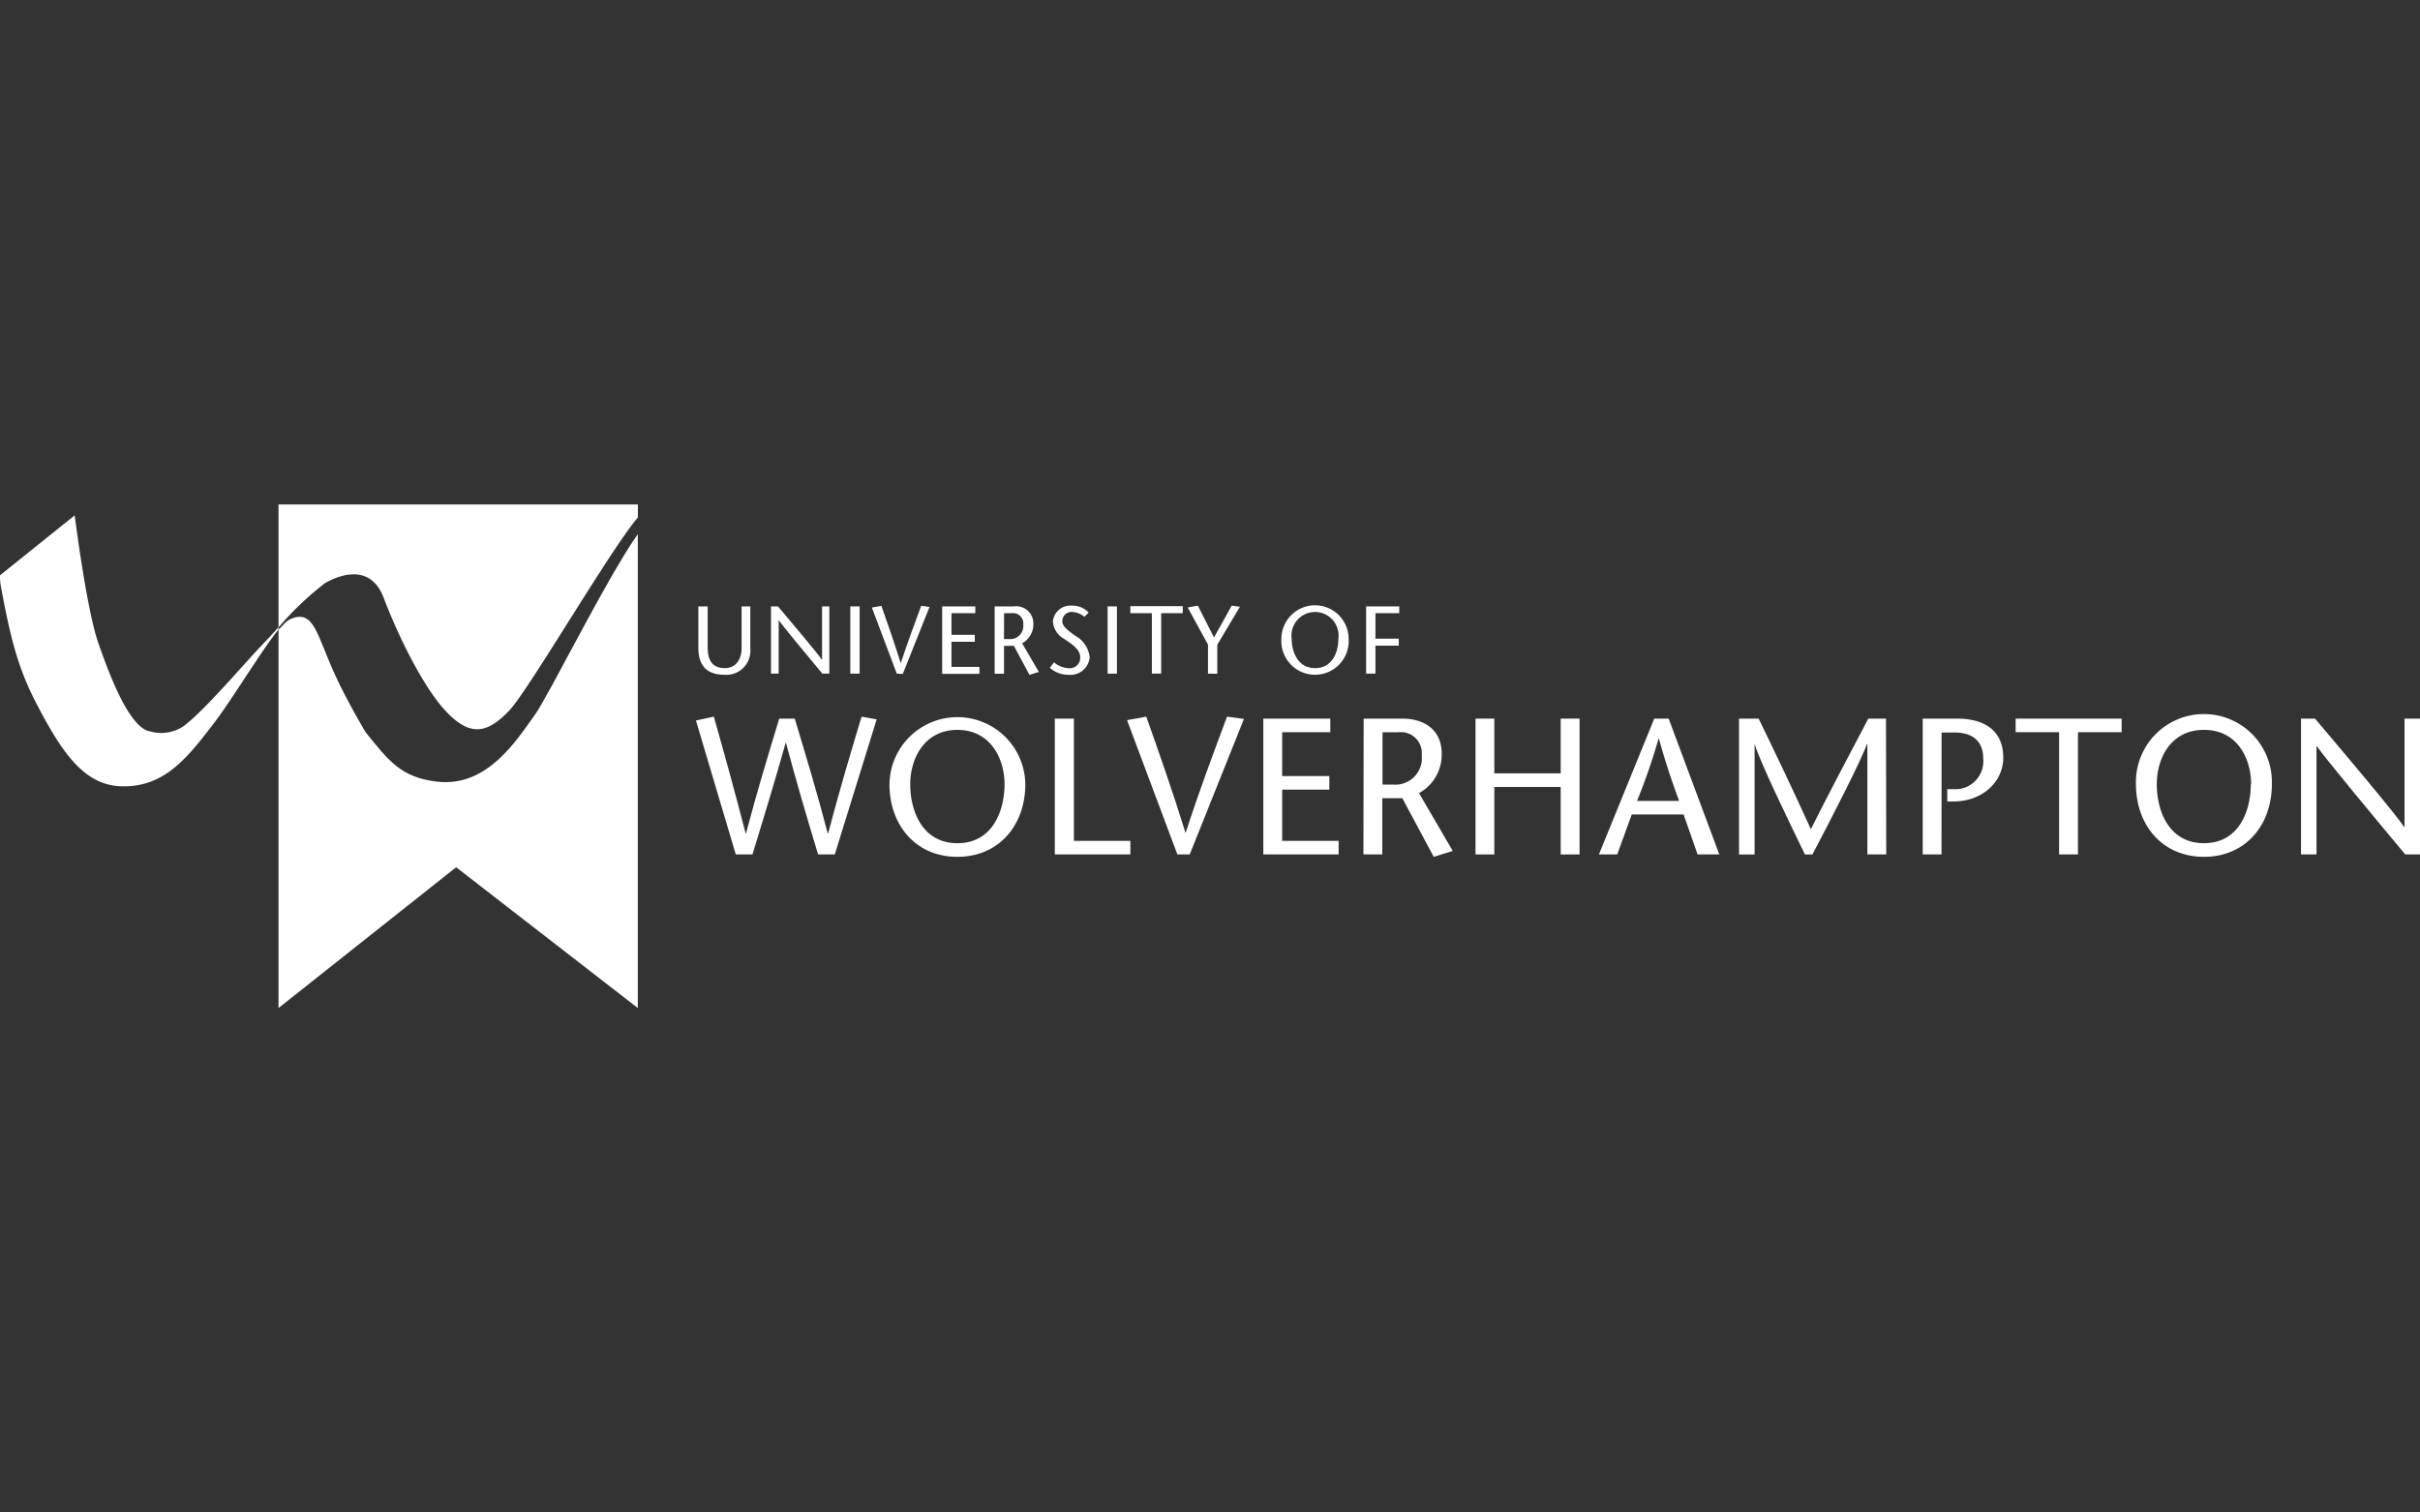
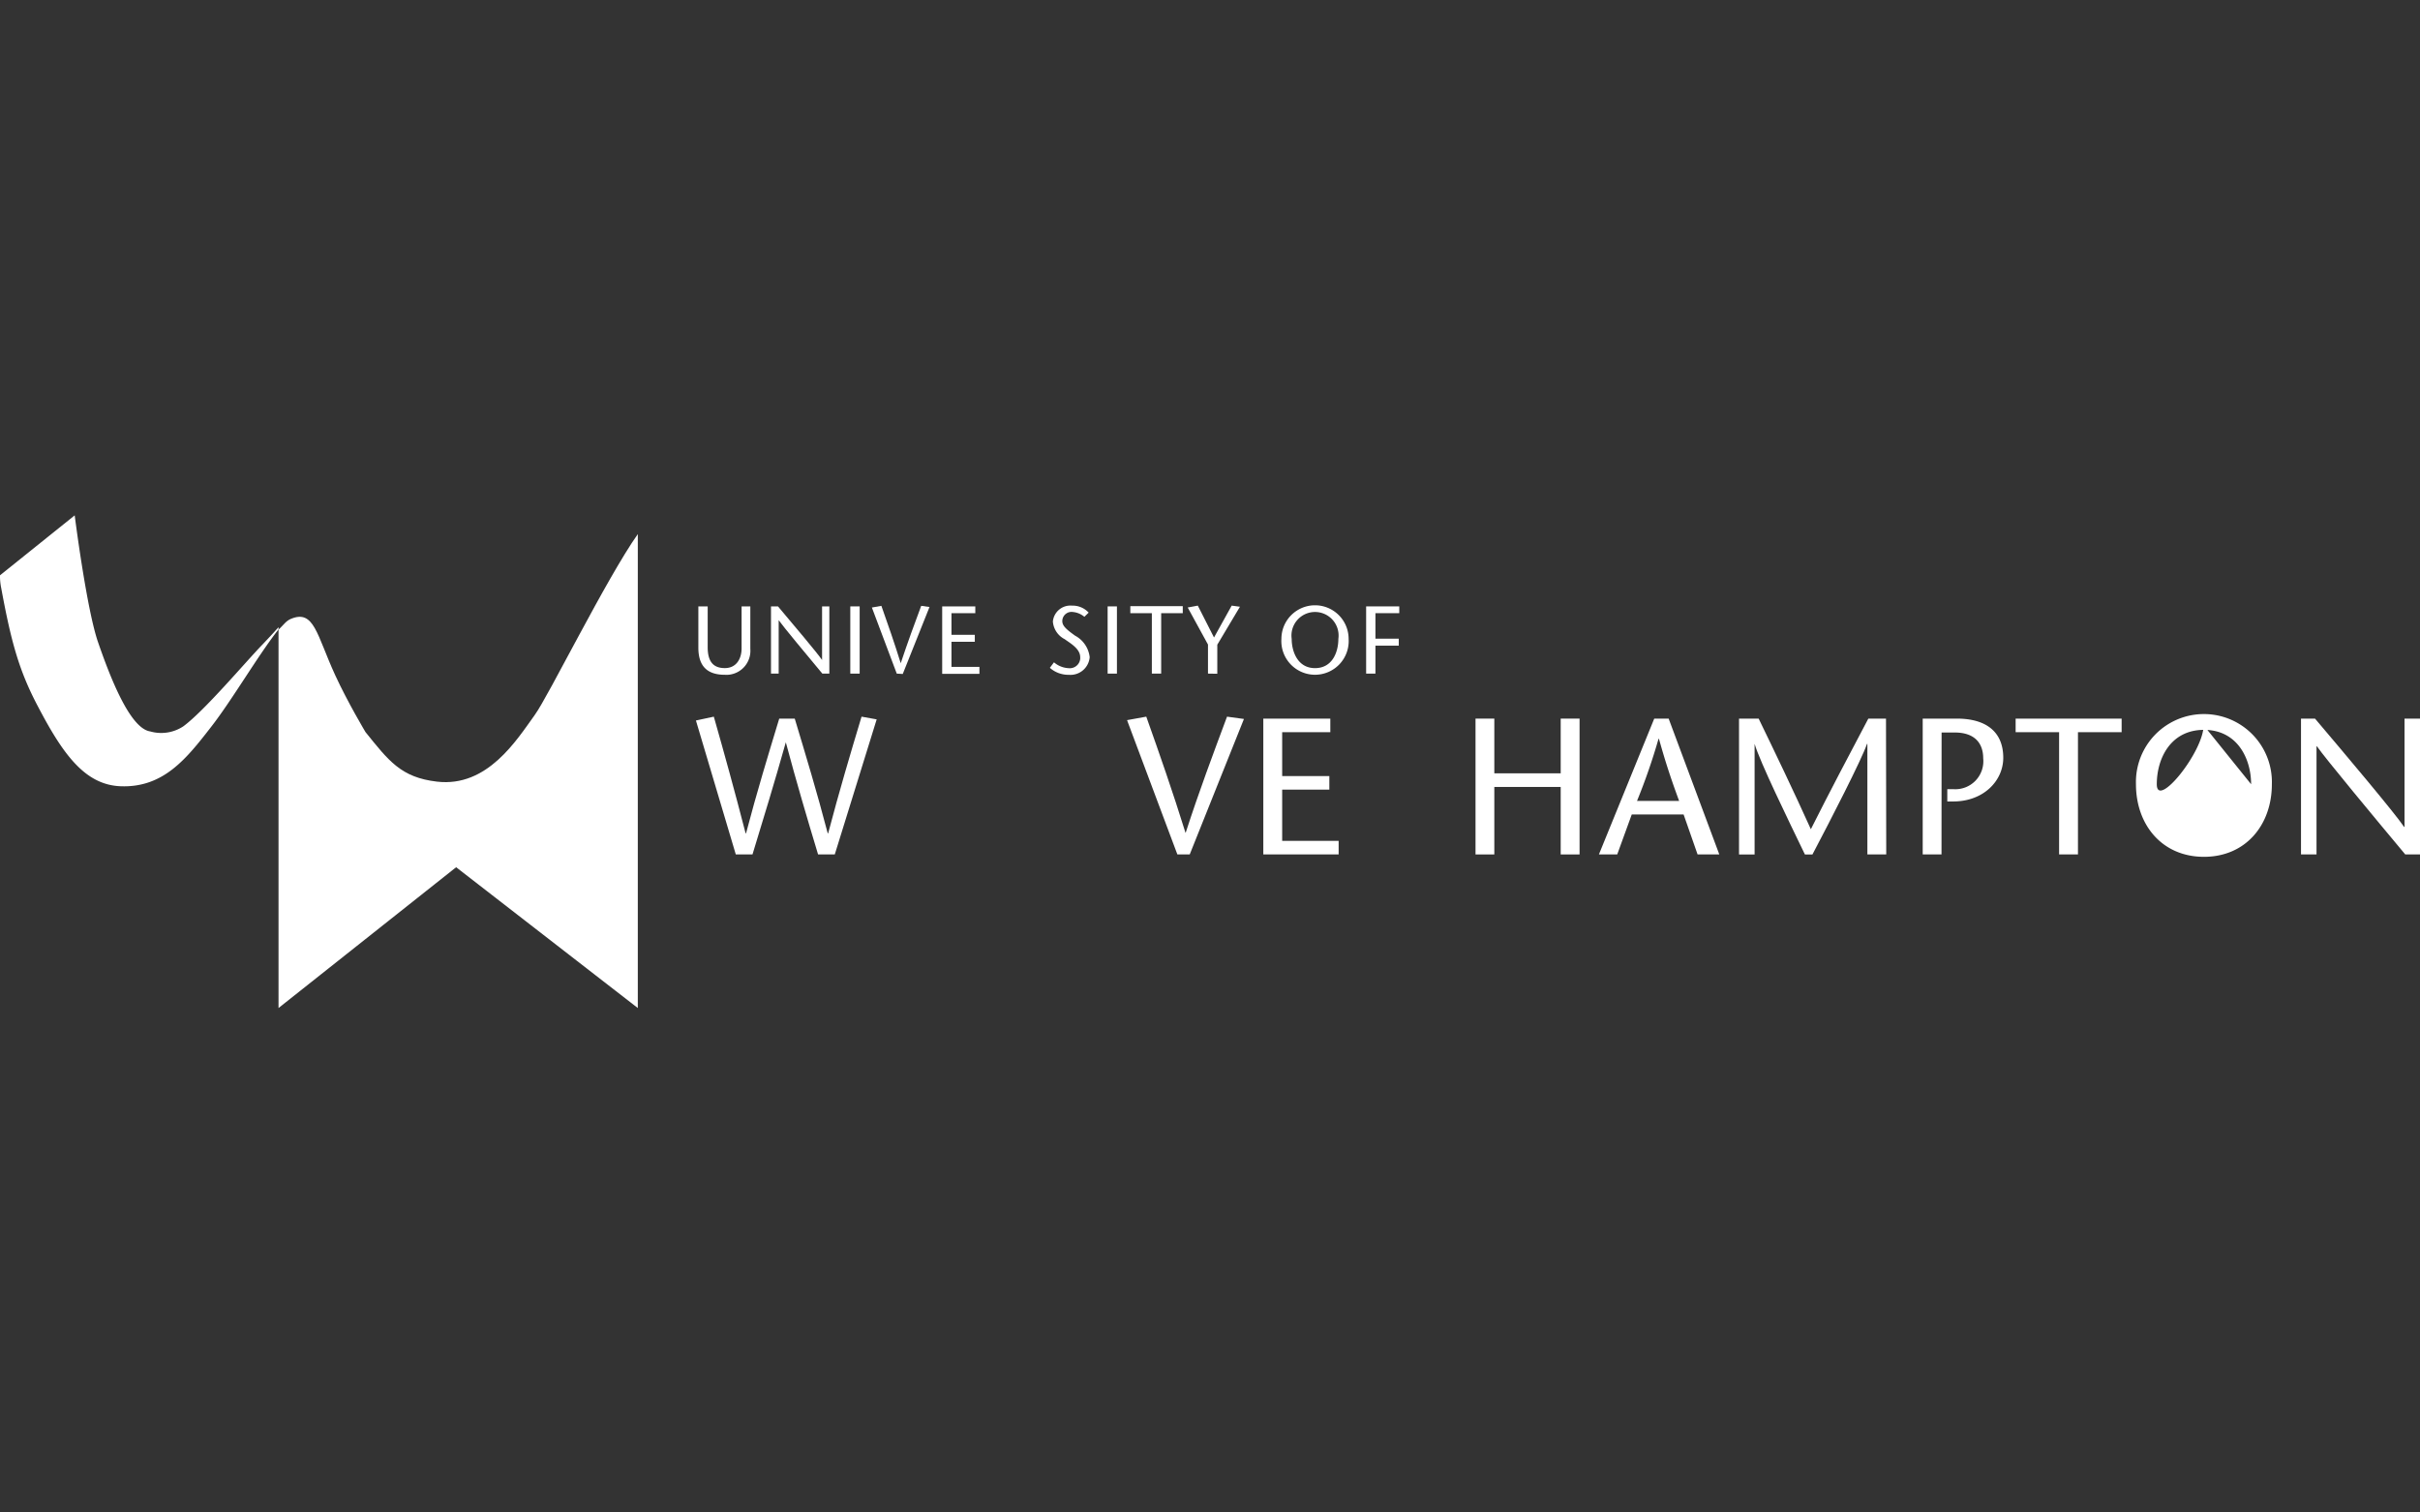
<svg xmlns="http://www.w3.org/2000/svg" width="240" height="150" viewBox="0 0 240 150">
  <rect x="0" y="0" width="240" height="150" fill="#333333" stroke="none" />
  <defs>
    <clipPath id="clip-path">
      <rect id="Rectangle_122" data-name="Rectangle 122" width="240" height="49.942" transform="translate(0 0)" fill="#fff" />
    </clipPath>
    <clipPath id="clip-university-of-wolverhampton">
      <rect width="240" height="150" />
    </clipPath>
  </defs>
  <g id="university-of-wolverhampton" clip-path="url(#clip-university-of-wolverhampton)">
    <g id="Group_130" data-name="Group 130" transform="translate(0 50.029)">
      <g id="Group_133" data-name="Group 133" transform="translate(0 0)" clip-path="url(#clip-path)">
        <path id="Path_566" data-name="Path 566" d="M100.873,14.59v4.04c0,1.386.513,2.079,1.7,2.079s1.663-.991,1.663-1.947V14.59h.866v4.22a2.384,2.384,0,0,1-2.192,2.562,2.494,2.494,0,0,1-.337,0c-1.878,0-2.626-.991-2.626-2.7V14.59Z" transform="translate(-30.689 -4.48)" fill="#fff" />
        <path id="Path_567" data-name="Path 567" d="M116.127,21.256h-.693c-1.448-1.732-3.929-4.719-4.331-5.3v5.3h-.762V14.59h.693c1.469,1.739,3.922,4.65,4.373,5.315V14.59h.721Z" transform="translate(-33.879 -4.48)" fill="#fff" />
        <rect id="Rectangle_120" data-name="Rectangle 120" width="0.929" height="6.666" transform="translate(84.327 10.11)" fill="#fff" />
        <path id="Path_568" data-name="Path 568" d="M127.248,21.232l-2.467-6.555.942-.166c.644,1.816,1.282,3.645,1.919,5.689.693-2.079,1.351-3.874,2.03-5.689l.825.111-2.654,6.645Z" transform="translate(-38.313 -4.455)" fill="#fff" />
        <path id="Path_569" data-name="Path 569" d="M138.126,15.262h-2.363V17.41h2.314V18.1h-2.314v2.488h2.772v.693h-3.693V14.59h3.285Z" transform="translate(-41.402 -4.48)" fill="#fff" />
-         <path id="Path_570" data-name="Path 570" d="M142.351,14.59h1.906a1.7,1.7,0,0,1,1.933,1.719,2.135,2.135,0,0,1-1.116,1.94l1.663,2.841-.936.284L144.257,18.5h-.977V21.27h-.929Zm.929,3.243h.52a1.3,1.3,0,0,0,1.391-1.209,1.373,1.373,0,0,0,0-.233,1.025,1.025,0,0,0-.91-1.13,1.058,1.058,0,0,0-.22,0h-.776Z" transform="translate(-43.708 -4.48)" fill="#fff" />
        <path id="Path_571" data-name="Path 571" d="M153.674,15.585a2.081,2.081,0,0,0-1.15-.478.915.915,0,0,0-1.031.782.959.959,0,0,0-.008.126c0,.471.409.825,1.268,1.441a2.771,2.771,0,0,1,1.448,2.134,1.913,1.913,0,0,1-2.064,1.748h-.015a2.773,2.773,0,0,1-1.871-.693l.409-.547a2.389,2.389,0,0,0,1.448.582,1.04,1.04,0,0,0,1.152-.913,1.07,1.07,0,0,0,0-.182c0-.838-1-1.386-1.538-1.781a2.152,2.152,0,0,1-1.171-1.753,1.746,1.746,0,0,1,1.9-1.573,2.156,2.156,0,0,1,1.649.693Z" transform="translate(-46.133 -4.443)" fill="#fff" />
        <rect id="Rectangle_121" data-name="Rectangle 121" width="0.922" height="6.666" transform="translate(109.848 10.11)" fill="#fff" />
        <path id="Path_572" data-name="Path 572" d="M163.9,21.247V15.253h-2.134V14.56h5.2v.693h-2.141v5.994Z" transform="translate(-49.667 -4.471)" fill="#fff" />
        <path id="Path_573" data-name="Path 573" d="M171.991,21.222V18.34l-2.01-3.673,1-.187,1.608,3.16,1.753-3.16.818.111-2.245,3.763v2.883Z" transform="translate(-52.191 -4.446)" fill="#fff" />
        <path id="Path_574" data-name="Path 574" d="M183.391,17.765a3.333,3.333,0,0,1,6.666,0,3.34,3.34,0,1,1-6.666,0m5.648,0a2.338,2.338,0,1,0-4.629,0c0,1.247.589,2.9,2.314,2.9S189.039,19.067,189.039,17.765Z" transform="translate(-56.309 -4.432)" fill="#fff" />
        <path id="Path_575" data-name="Path 575" d="M198.8,15.262h-2.363v2.529h2.314v.693h-2.314v2.772h-.922V14.59H198.8Z" transform="translate(-60.03 -4.48)" fill="#fff" />
        <path id="Path_576" data-name="Path 576" d="M26.035,14.366c-1.642,1.691-5.71,6.528-7.851,8.115a3.972,3.972,0,0,1-3.292.506c-2.037-.3-4.026-5.544-5.169-8.849S7.408,1.56,7.408,1.56L0,7.506A5.816,5.816,0,0,0,.119,8.76c.97,5.26,1.746,8.177,3.659,11.78,2.467,4.712,4.65,7.754,8.191,7.886,4.262.159,6.548-2.772,8.946-5.856,2.079-2.661,4.7-7.158,6.708-9.7v-.222c-.52.589-1.053,1.157-1.587,1.719" transform="translate(0 -0.479)" fill="#fff" />
        <path id="Path_577" data-name="Path 577" d="M55.577,28.795c-3.583-.416-4.8-2.079-7.089-4.913,0,0-1.753-2.924-3.007-5.648-1.836-3.991-2.079-6.542-4.386-5.585-.5.208-.728.6-1.233,1.074V51.246L57.476,37.283,75.493,51.246v-47C72.4,8.609,66.616,20.34,65.286,22.163c-1.822,2.529-4.719,7.214-9.708,6.632" transform="translate(-12.239 -1.305)" fill="#fff" />
-         <path id="Path_578" data-name="Path 578" d="M39.861,0V12.2a30.127,30.127,0,0,1,4.615-4.4c1.261-.728,4.477-2.079,5.814,1.462C51.828,13.3,54.212,18,56.263,20.29c2.592,2.9,4.345,2.4,6.514.111C64.69,18.363,72.867,4.338,75.5,1.289V0Z" transform="translate(-12.239 0)" fill="#fff" />
        <path id="Path_579" data-name="Path 579" d="M109.4,30.564c1.095,3.638,2.2,7.276,3.271,11.378h.042c1.095-4.158,2.2-7.879,3.312-11.572l1.5.27L113.37,44.035h-1.656c-1.081-3.576-2.141-7.158-3.2-11.122-1.116,3.957-2.211,7.546-3.305,11.122h-1.656L99.6,30.751l1.774-.381c1.053,3.693,2.079,7.408,3.153,11.572h.042c1.074-4.1,2.19-7.74,3.292-11.378Z" transform="translate(-30.582 -9.325)" fill="#fff" />
-         <path id="Path_580" data-name="Path 580" d="M127.3,37.056a6.736,6.736,0,0,1,13.471,0c0,4.019-2.578,7.2-6.736,7.2s-6.736-3.181-6.736-7.2m11.413,0c0-2.522-1.386-5.391-4.677-5.391s-4.677,2.869-4.677,5.391c0,2.633,1.192,5.849,4.677,5.849s4.677-3.215,4.677-5.849" transform="translate(-39.087 -9.309)" fill="#fff" />
-         <path id="Path_581" data-name="Path 581" d="M150.961,30.65h1.892V42.777h5.6v1.344h-7.491Z" transform="translate(-46.351 -9.411)" fill="#fff" />
        <path id="Path_582" data-name="Path 582" d="M166.29,44.035,161.3,30.716l1.906-.346c1.31,3.68,2.6,7.373,3.888,11.51h.021c1.344-4.158,2.73-7.83,4.1-11.51l1.677.229-5.377,13.436Z" transform="translate(-49.526 -9.325)" fill="#fff" />
        <path id="Path_583" data-name="Path 583" d="M187.446,31.994h-4.775v4.352h4.677V37.69h-4.677v5.086h5.6v1.344H180.8V30.65h6.645Z" transform="translate(-55.513 -9.411)" fill="#fff" />
-         <path id="Path_584" data-name="Path 584" d="M195.152,30.65h3.832c2.2,0,3.908,1.136,3.908,3.465a4.331,4.331,0,0,1-2.252,3.922l3.347,5.738-1.885.582-3.118-5.814H197v5.578h-1.871Zm1.871,6.542h1.06a2.623,2.623,0,0,0,2.827-2.9A2.079,2.079,0,0,0,199.07,32a2.051,2.051,0,0,0-.447,0h-1.6Z" transform="translate(-59.913 -9.411)" fill="#fff" />
        <path id="Path_585" data-name="Path 585" d="M221.489,44.121h-1.871V37.427h-6.583v6.694h-1.864V30.65h1.864v5.426h6.583V30.65h1.871Z" transform="translate(-64.838 -9.411)" fill="#fff" />
        <path id="Path_586" data-name="Path 586" d="M235.747,30.65l5.024,13.471h-2.155l-1.386-3.964h-5.142l-1.441,3.964h-1.816l5.488-13.471Zm1.039,8.163c-.693-1.871-1.33-3.735-2-6.16h-.042a60.421,60.421,0,0,1-2.134,6.16Z" transform="translate(-70.261 -9.411)" fill="#fff" />
        <path id="Path_587" data-name="Path 587" d="M263.482,44.121h-1.871V33.152h-.035c-.54,1.58-3.6,7.526-5.412,10.97h-.748c-1.677-3.465-4.47-9.2-4.989-10.97v10.97h-1.545V30.65h1.947c1.732,3.576,3.465,7.179,5.176,10.97,1.906-3.79,3.811-7.394,5.7-10.97h1.753Z" transform="translate(-76.417 -9.411)" fill="#fff" />
        <path id="Path_588" data-name="Path 588" d="M277.035,44.121h-1.864V30.65h3.389c2.848,0,4.6,1.268,4.6,3.887,0,2.273-1.947,4.331-4.969,4.331h-.582v-1.22h.617a2.779,2.779,0,0,0,2.945-3.056c0-1.483-.825-2.564-2.827-2.564h-1.3Z" transform="translate(-84.489 -9.411)" fill="#fff" />
        <path id="Path_589" data-name="Path 589" d="M292.781,44.121V31.994h-4.31V30.65h10.512v1.344h-4.331V44.121Z" transform="translate(-88.573 -9.411)" fill="#fff" />
-         <path id="Path_590" data-name="Path 590" d="M305.689,36.957a6.742,6.742,0,1,1,13.478-.432q.007.215,0,.432c0,4.019-2.578,7.2-6.736,7.2s-6.742-3.181-6.742-7.2m11.42,0c0-2.522-1.351-5.391-4.677-5.391s-4.677,2.869-4.677,5.391c0,2.633,1.192,5.849,4.677,5.849s4.643-3.215,4.643-5.849Z" transform="translate(-93.858 -9.211)" fill="#fff" />
+         <path id="Path_590" data-name="Path 590" d="M305.689,36.957a6.742,6.742,0,1,1,13.478-.432q.007.215,0,.432c0,4.019-2.578,7.2-6.736,7.2s-6.742-3.181-6.742-7.2m11.42,0c0-2.522-1.351-5.391-4.677-5.391s-4.677,2.869-4.677,5.391s4.643-3.215,4.643-5.849Z" transform="translate(-93.858 -9.211)" fill="#fff" />
        <path id="Path_591" data-name="Path 591" d="M341.112,44.121H339.65c-2.924-3.5-7.948-9.549-8.759-10.72h-.042v10.72h-1.538V30.65H330.7c2.966,3.5,7.934,9.39,8.835,10.741h.042V30.65h1.538Z" transform="translate(-101.112 -9.411)" fill="#fff" />
      </g>
    </g>
  </g>
</svg>